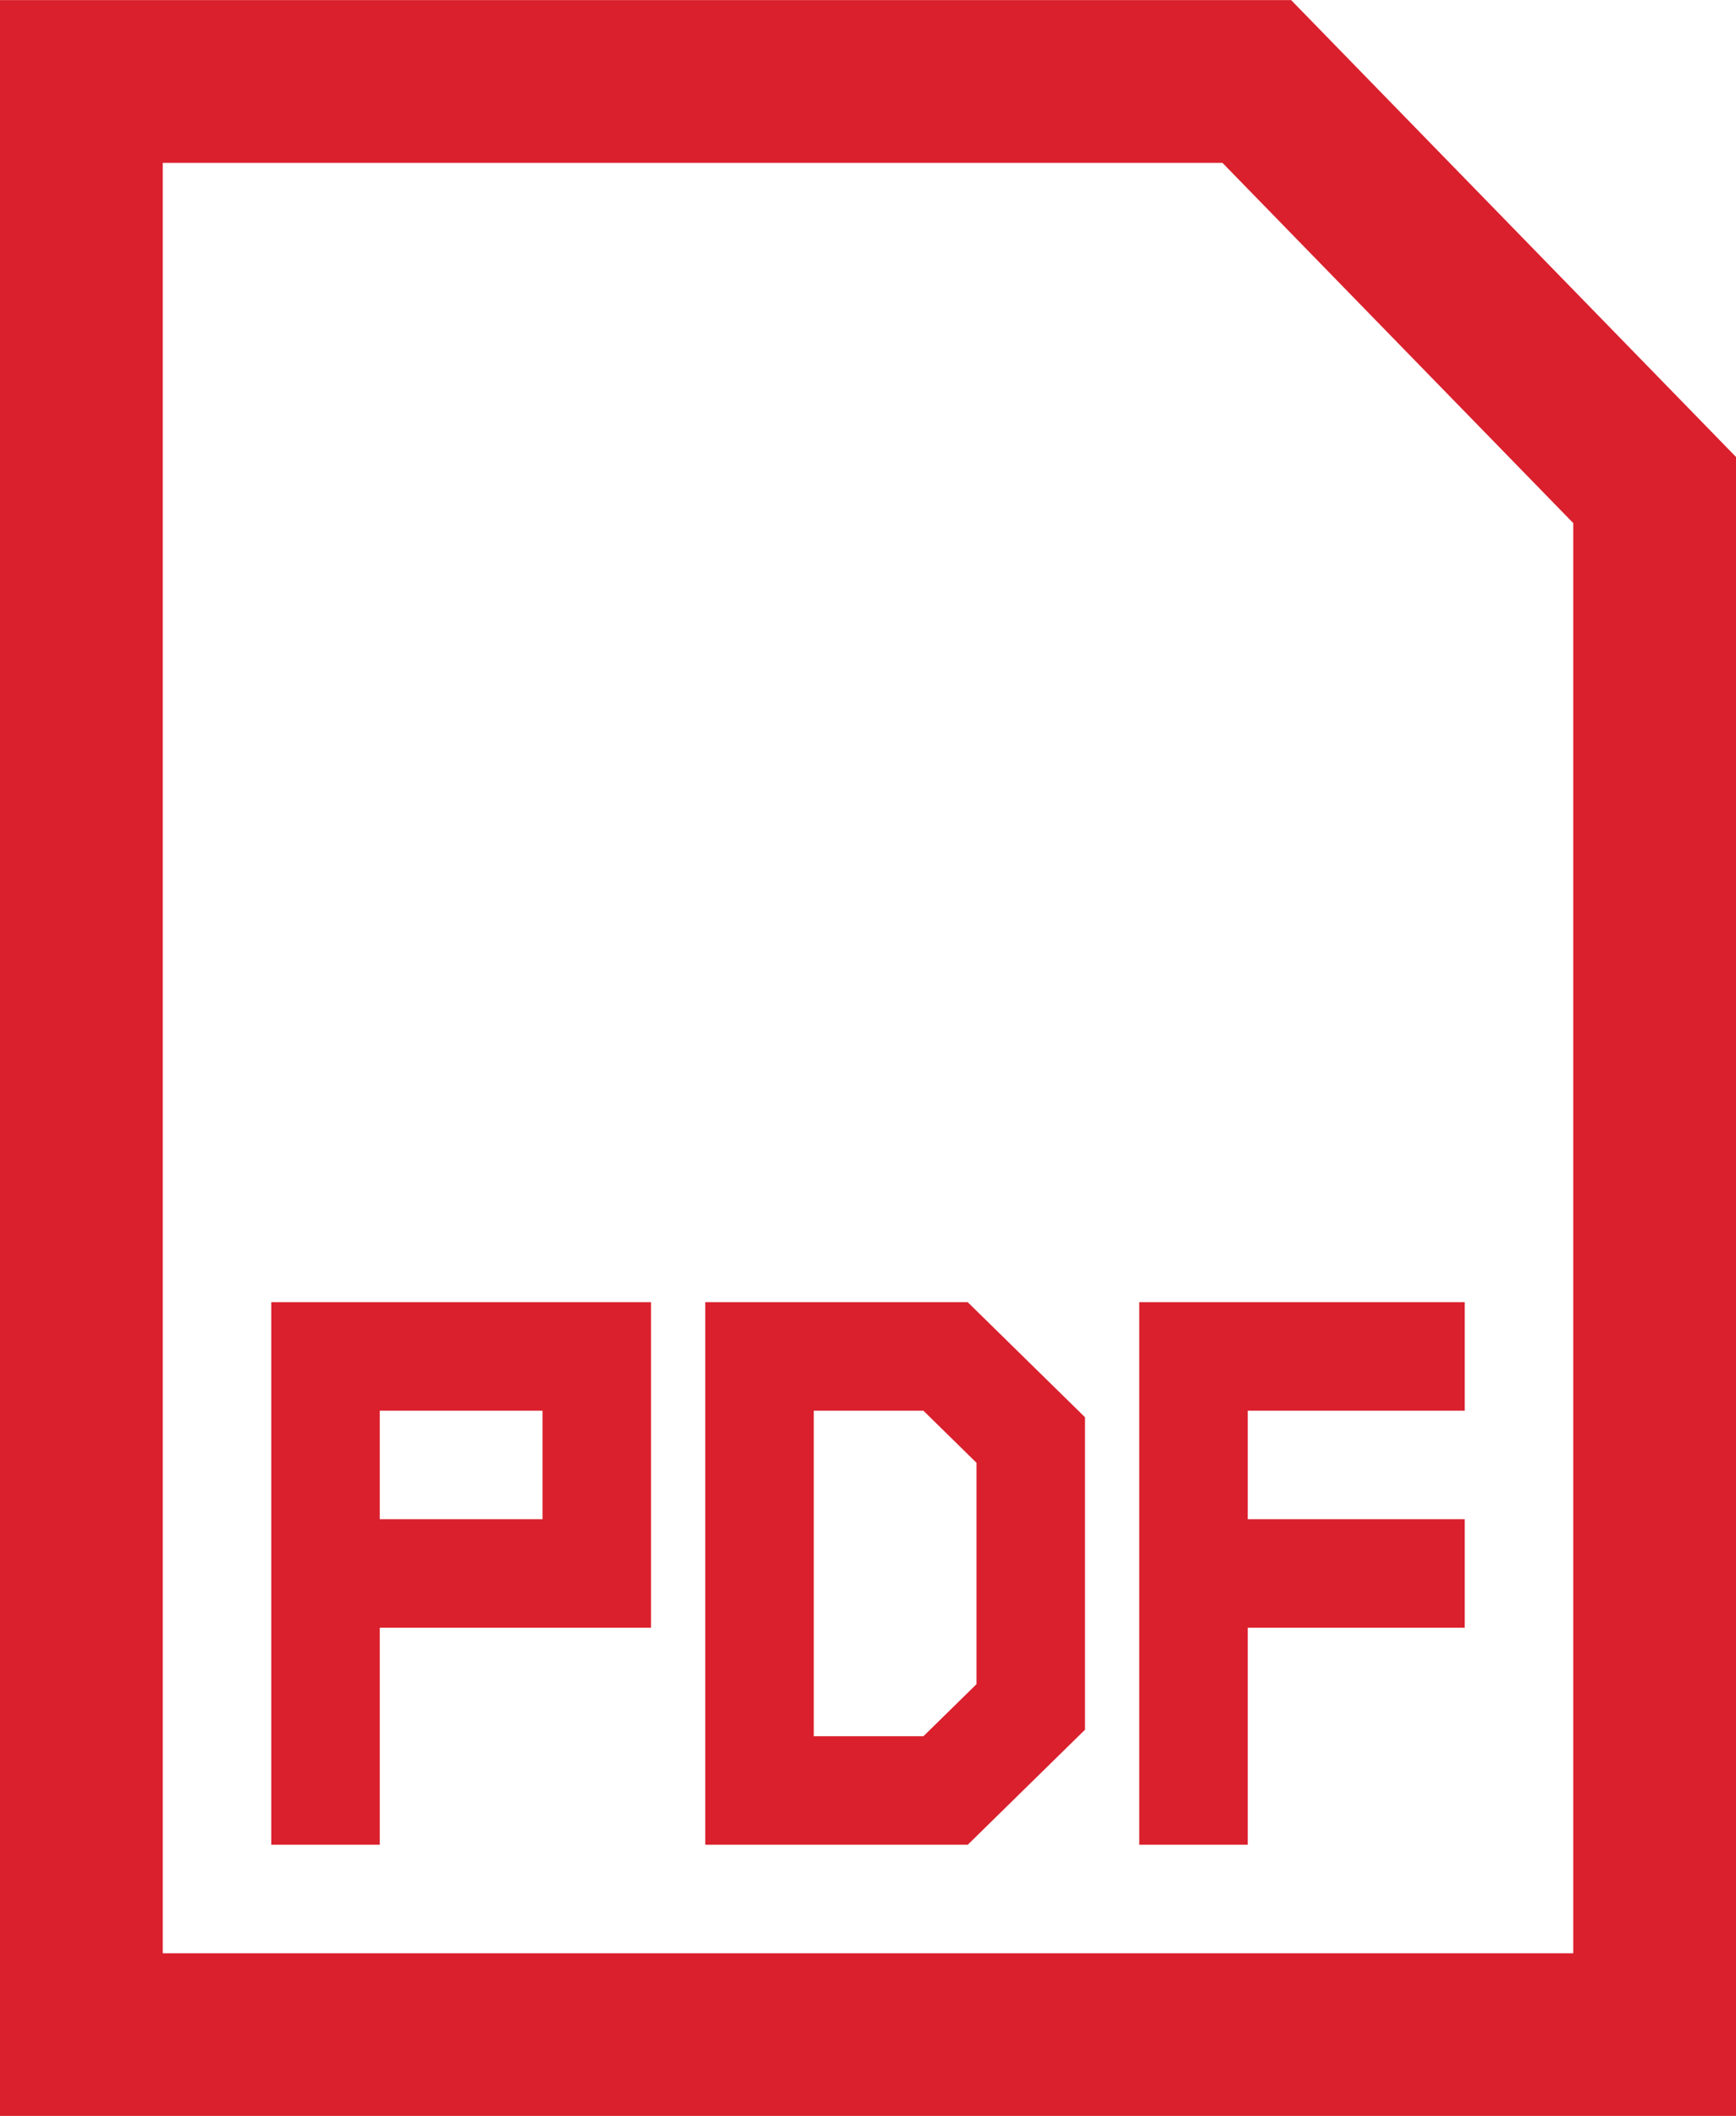
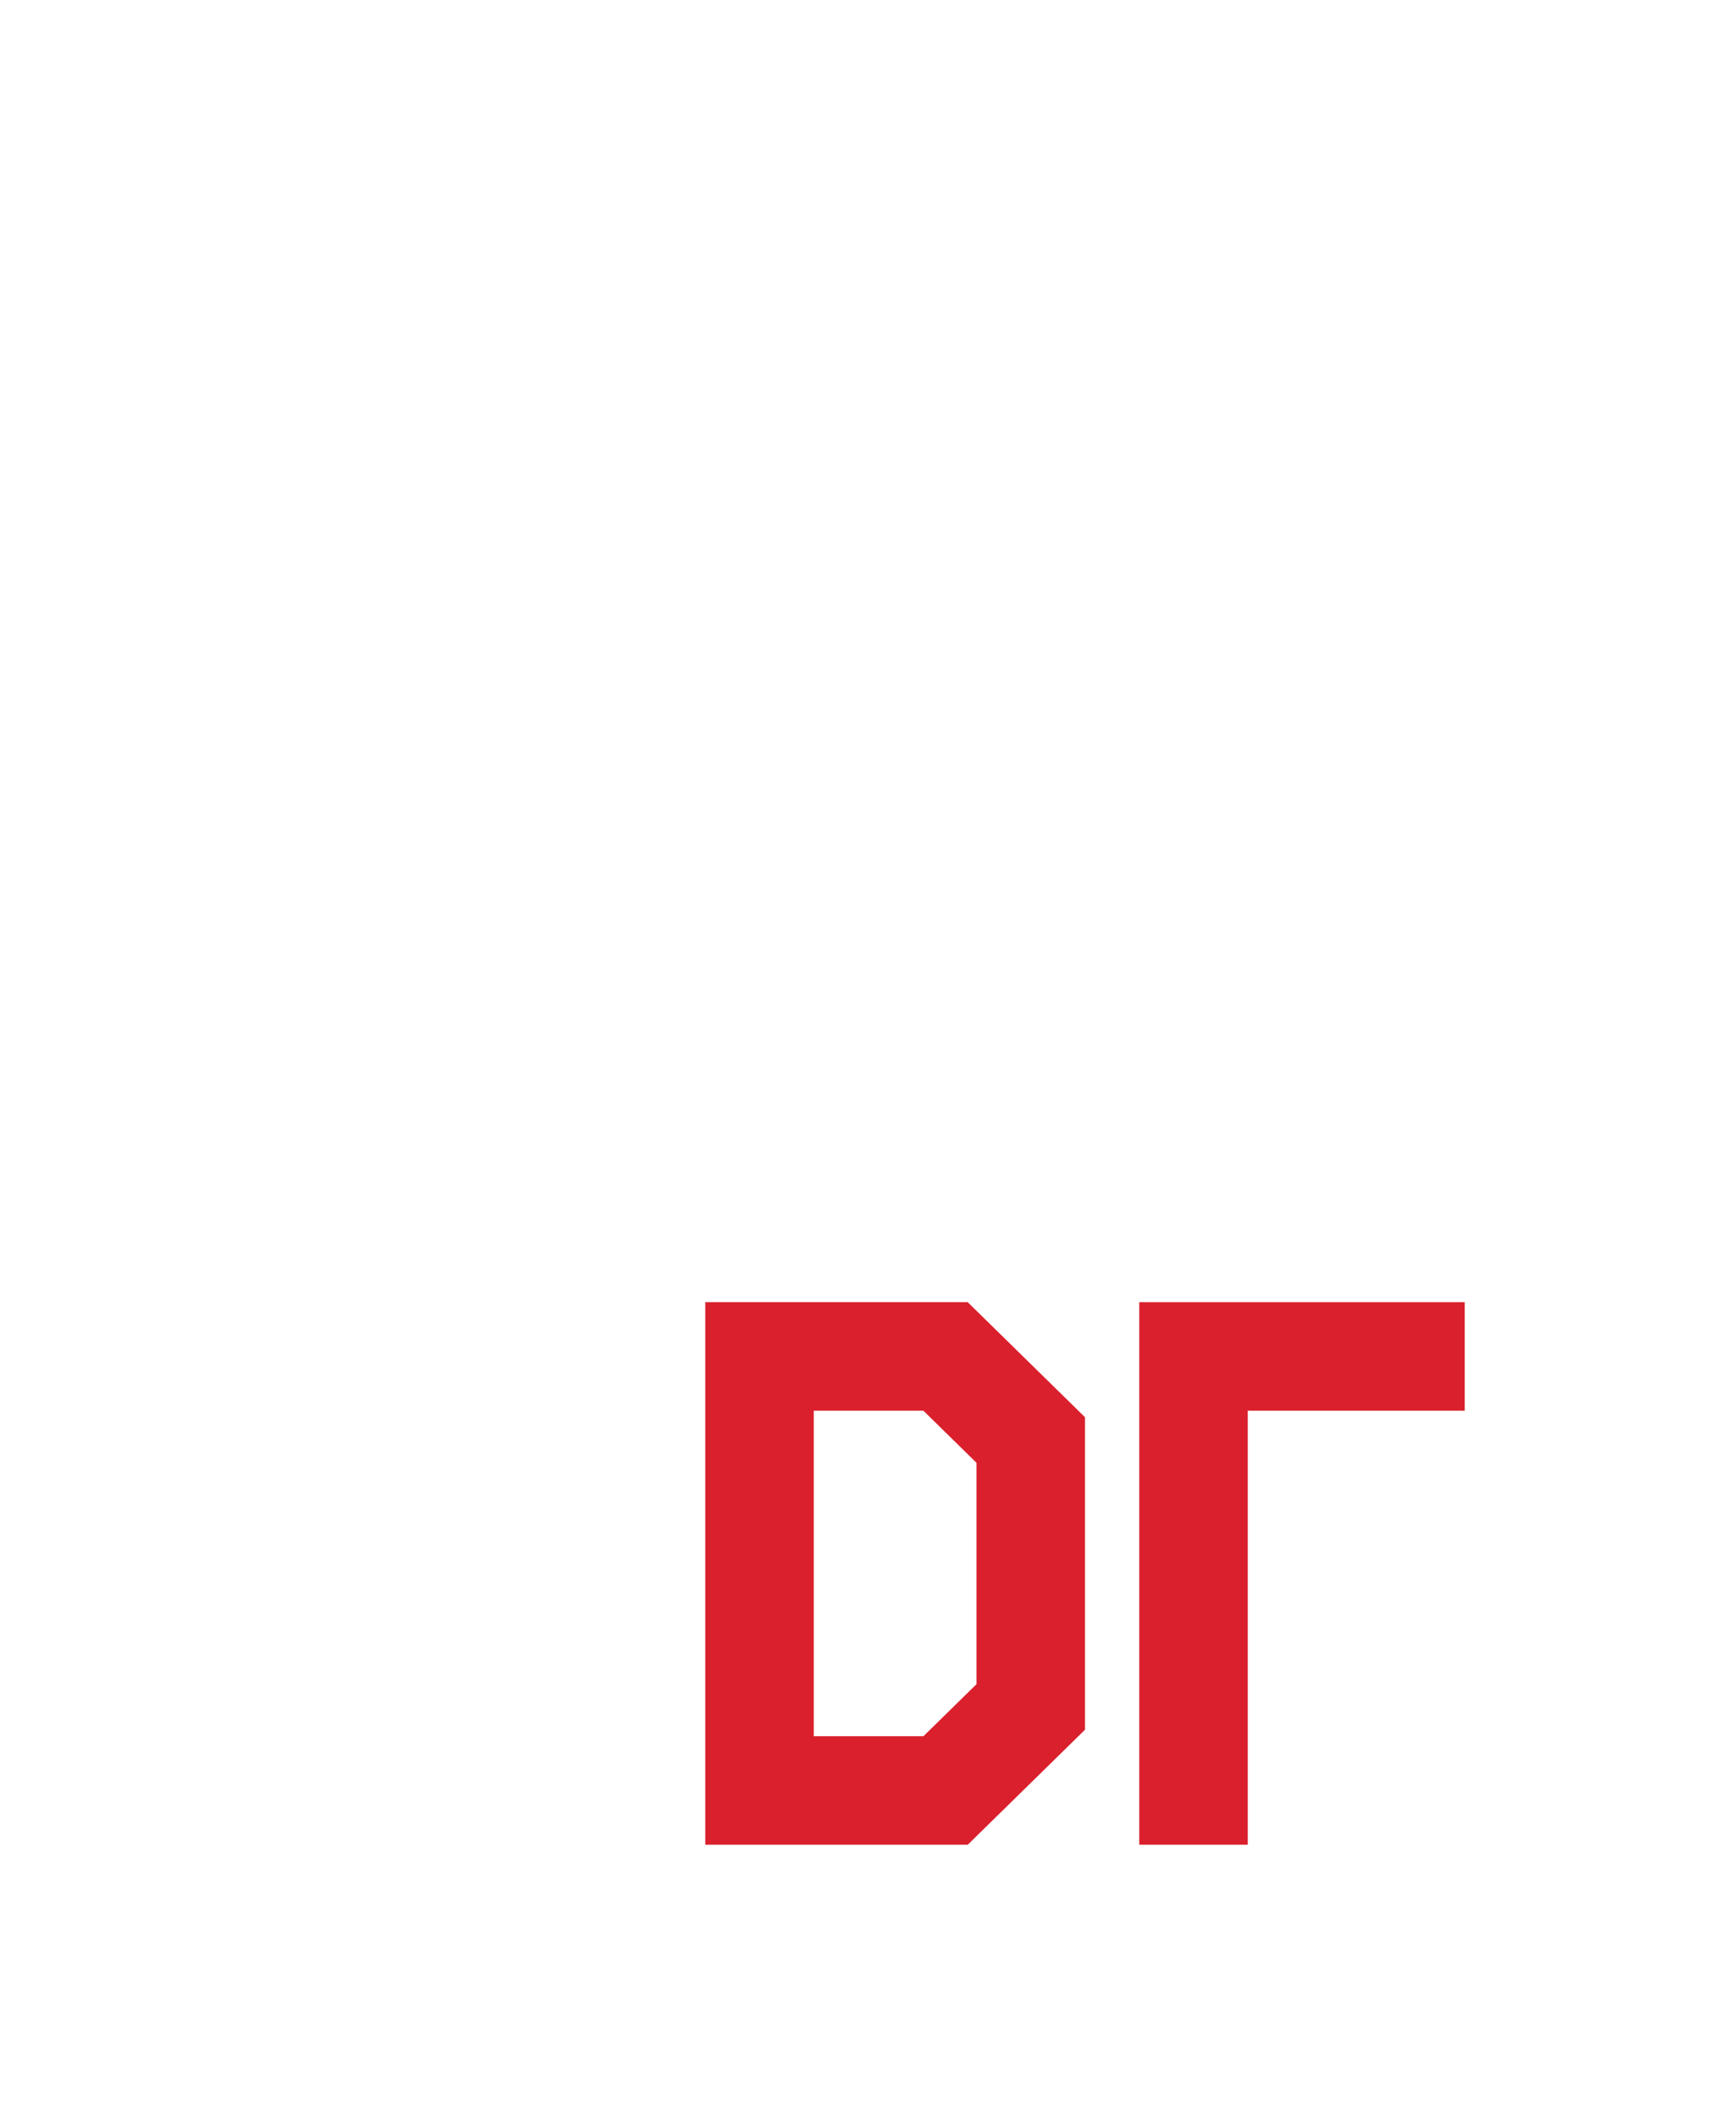
<svg xmlns="http://www.w3.org/2000/svg" width="32" height="39" viewBox="0 0 32 39" fill="none">
-   <path d="M1.5 37.502V1.502H23.167L30.5 9.032V37.502H1.5Z" stroke="#da202d" stroke-width="3" />
-   <path d="M6 34.002V25.002H11V29.002H6" stroke="#da202d" stroke-width="2" stroke-miterlimit="10" />
  <path d="M22 34.002V25.002H27" stroke="#da202d" stroke-width="2" stroke-miterlimit="10" />
-   <path d="M22 29.002H27" stroke="#da202d" stroke-width="2" stroke-miterlimit="10" />
  <path d="M17.43 25.002H14V33.002H17.43L19 31.462V26.542L17.43 25.002Z" stroke="#da202d" stroke-width="2" stroke-miterlimit="10" />
</svg>